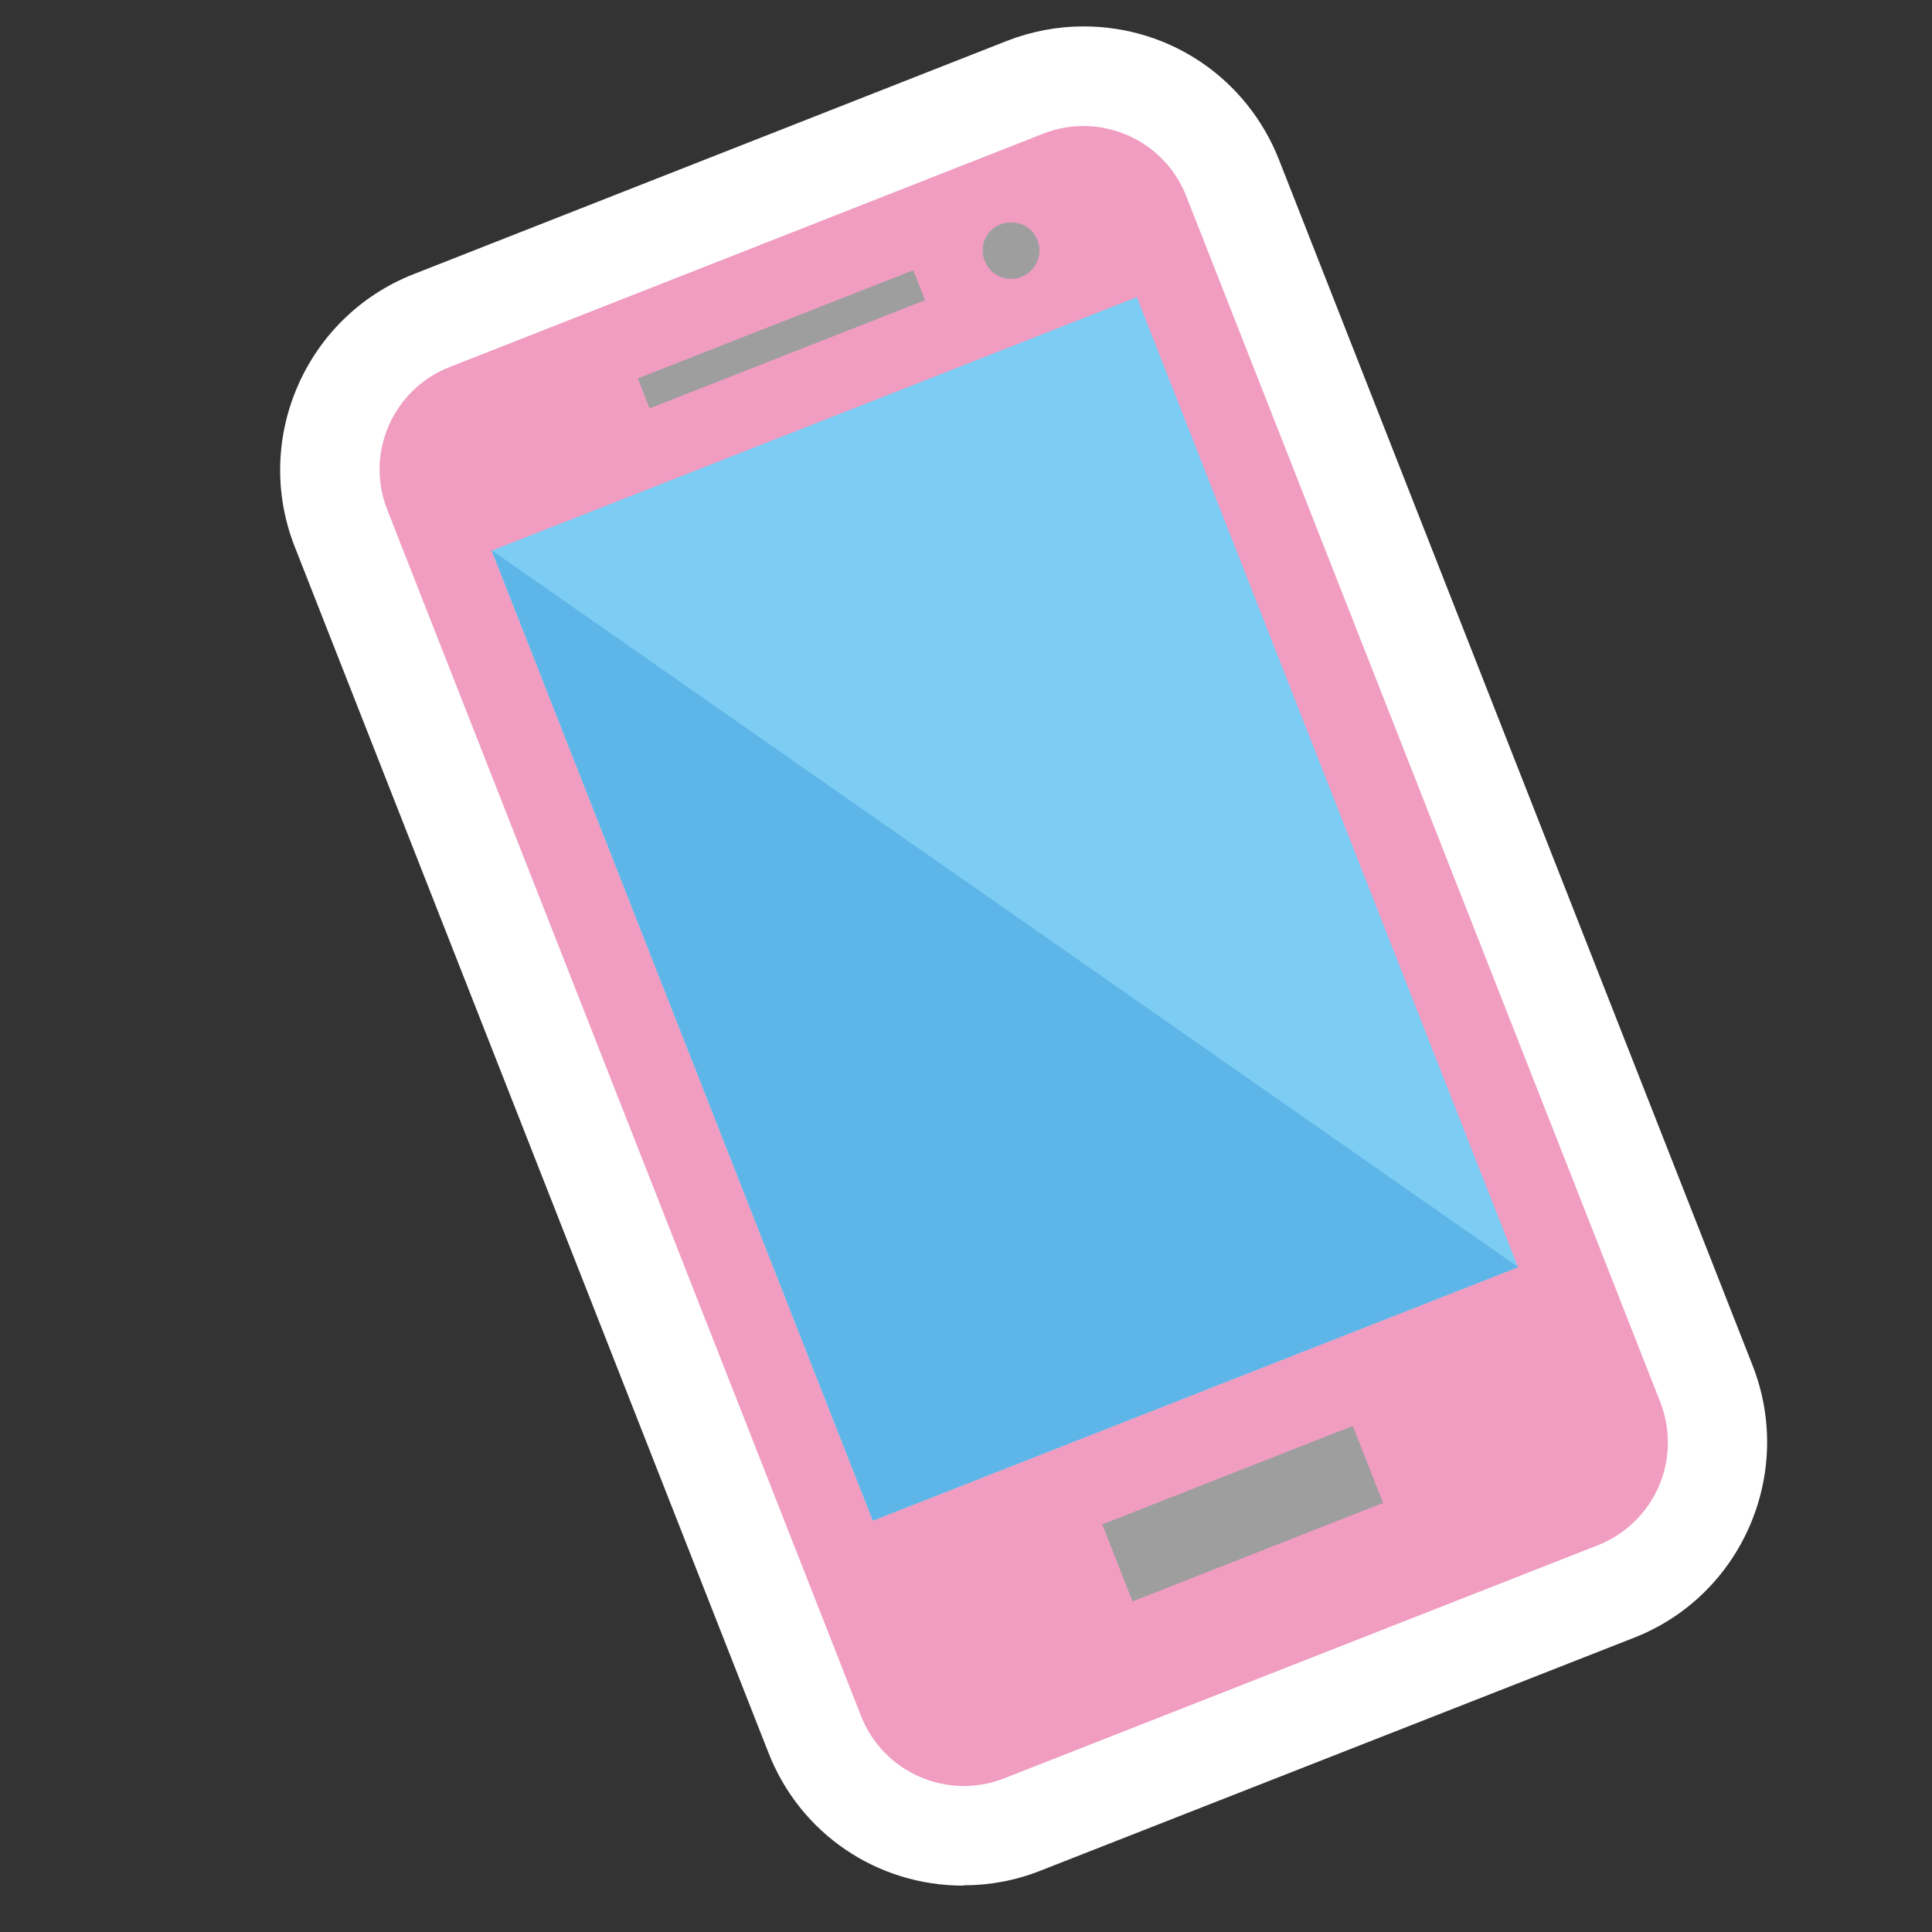
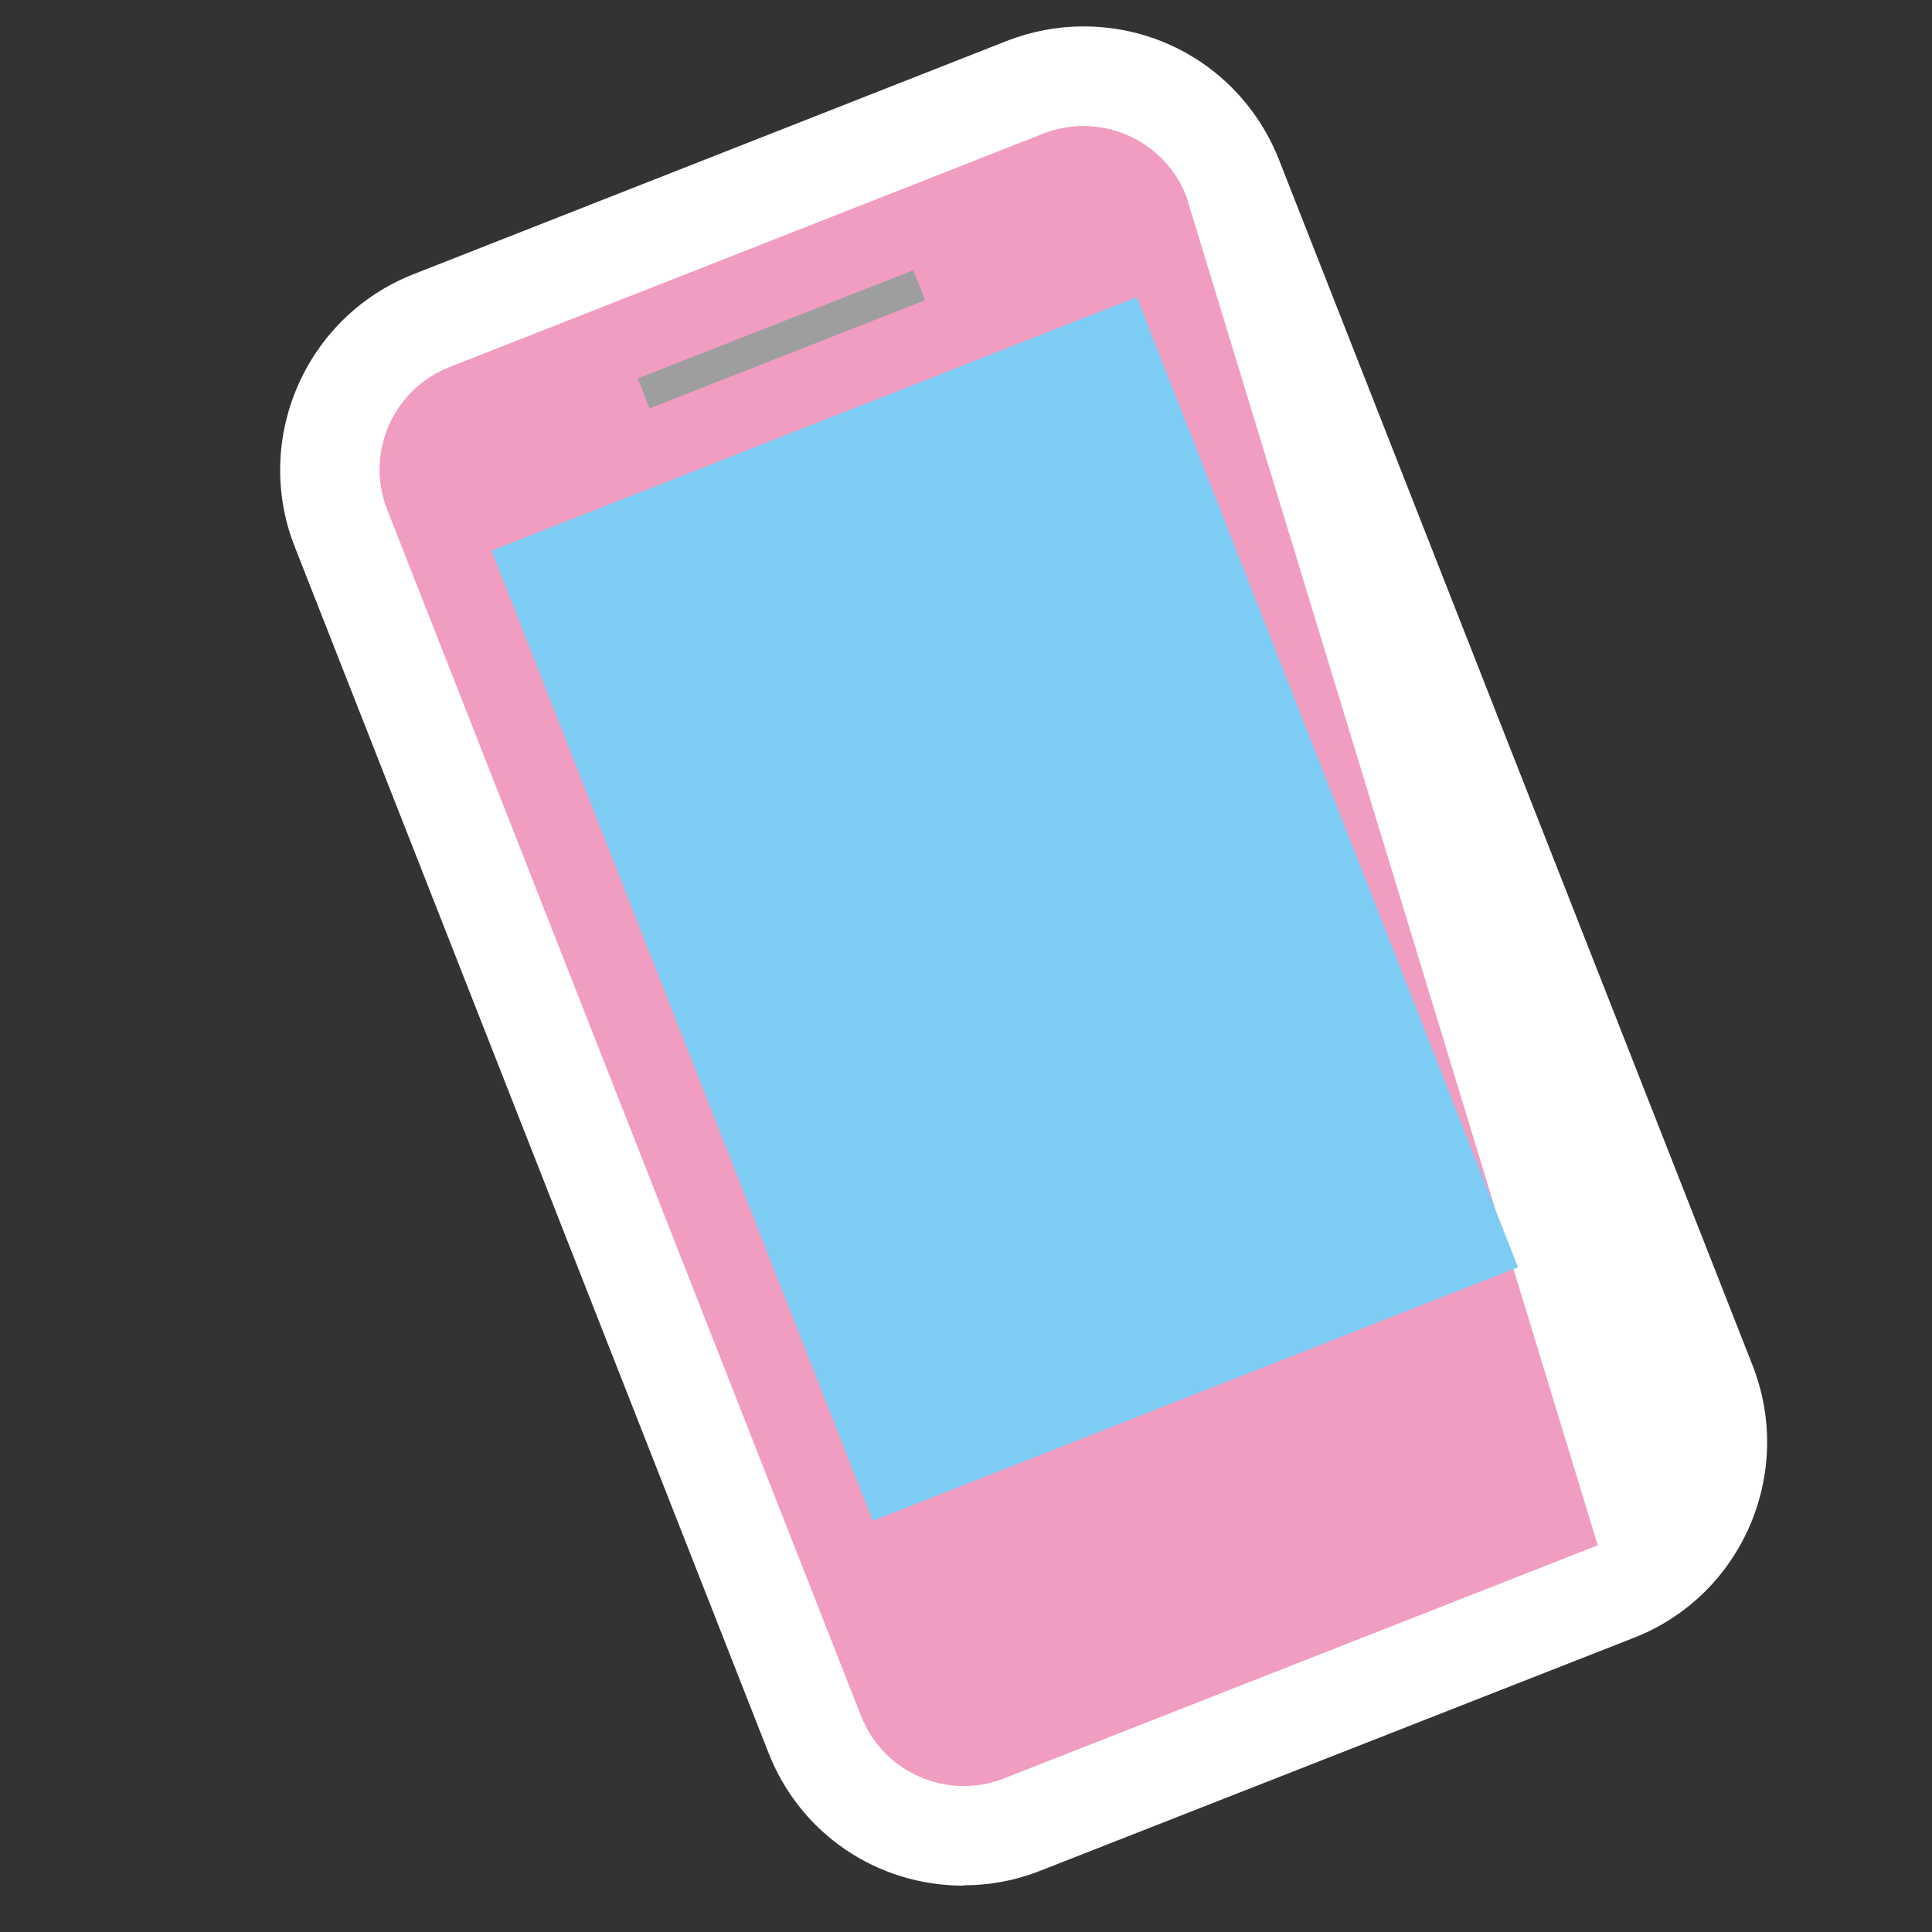
<svg xmlns="http://www.w3.org/2000/svg" id="icon_mobile" width="60" height="60" viewBox="0 0 60 60">
  <rect x="0" y="0" width="60" height="60" fill="#333333" stroke="none" />
  <defs>
    <style>.cls-1{fill:#7dccf3;}.cls-1,.cls-2,.cls-3,.cls-4,.cls-5{stroke-width:0px;}.cls-2{fill:#f09dc1;}.cls-3{fill:#fff;}.cls-4{fill:#5db6e7;}.cls-5{fill:#9e9e9f;}</style>
  </defs>
  <path class="cls-3" d="m29.92,58.56c-2.69,0-5.08-1.62-6.06-4.14L9.15,16.97c-1.31-3.34.34-7.13,3.68-8.45L31.27,1.27c.77-.3,1.57-.45,2.38-.45,2.7,0,5.08,1.63,6.07,4.14l14.71,37.45c1.31,3.35-.34,7.14-3.68,8.45l-18.45,7.24c-.76.3-1.56.45-2.38.45h0Z" />
-   <path class="cls-2" d="m32.4,4.15l-18.44,7.25c-1.76.69-2.63,2.68-1.93,4.44l14.71,37.45c.69,1.76,2.68,2.63,4.44,1.94l18.44-7.24c1.77-.7,2.63-2.68,1.94-4.45L36.84,6.09c-.69-1.76-2.68-2.63-4.44-1.94Z" />
-   <path class="cls-5" d="m31.08,6.97c.45-.18.97.04,1.14.49.18.45-.05.96-.5,1.14-.45.18-.96-.04-1.14-.5-.18-.45.04-.96.49-1.13Z" />
+   <path class="cls-2" d="m32.4,4.15l-18.44,7.25c-1.76.69-2.63,2.68-1.93,4.44l14.71,37.45c.69,1.76,2.68,2.63,4.44,1.94l18.44-7.24L36.84,6.09c-.69-1.76-2.68-2.63-4.44-1.94Z" />
  <rect class="cls-5" x="19.68" y="10.04" width="9.19" height="1" transform="translate(-2.18 9.6) rotate(-21.44)" />
-   <rect class="cls-5" x="34.41" y="45.72" width="8.36" height="2.57" transform="translate(-14.52 17.38) rotate(-21.46)" />
  <rect class="cls-1" x="20.44" y="12.04" width="21.53" height="32.37" transform="translate(-8.16 13.37) rotate(-21.45)" />
-   <polygon class="cls-4" points="47.15 39.35 27.11 47.22 15.27 17.09 47.15 39.35" />
</svg>